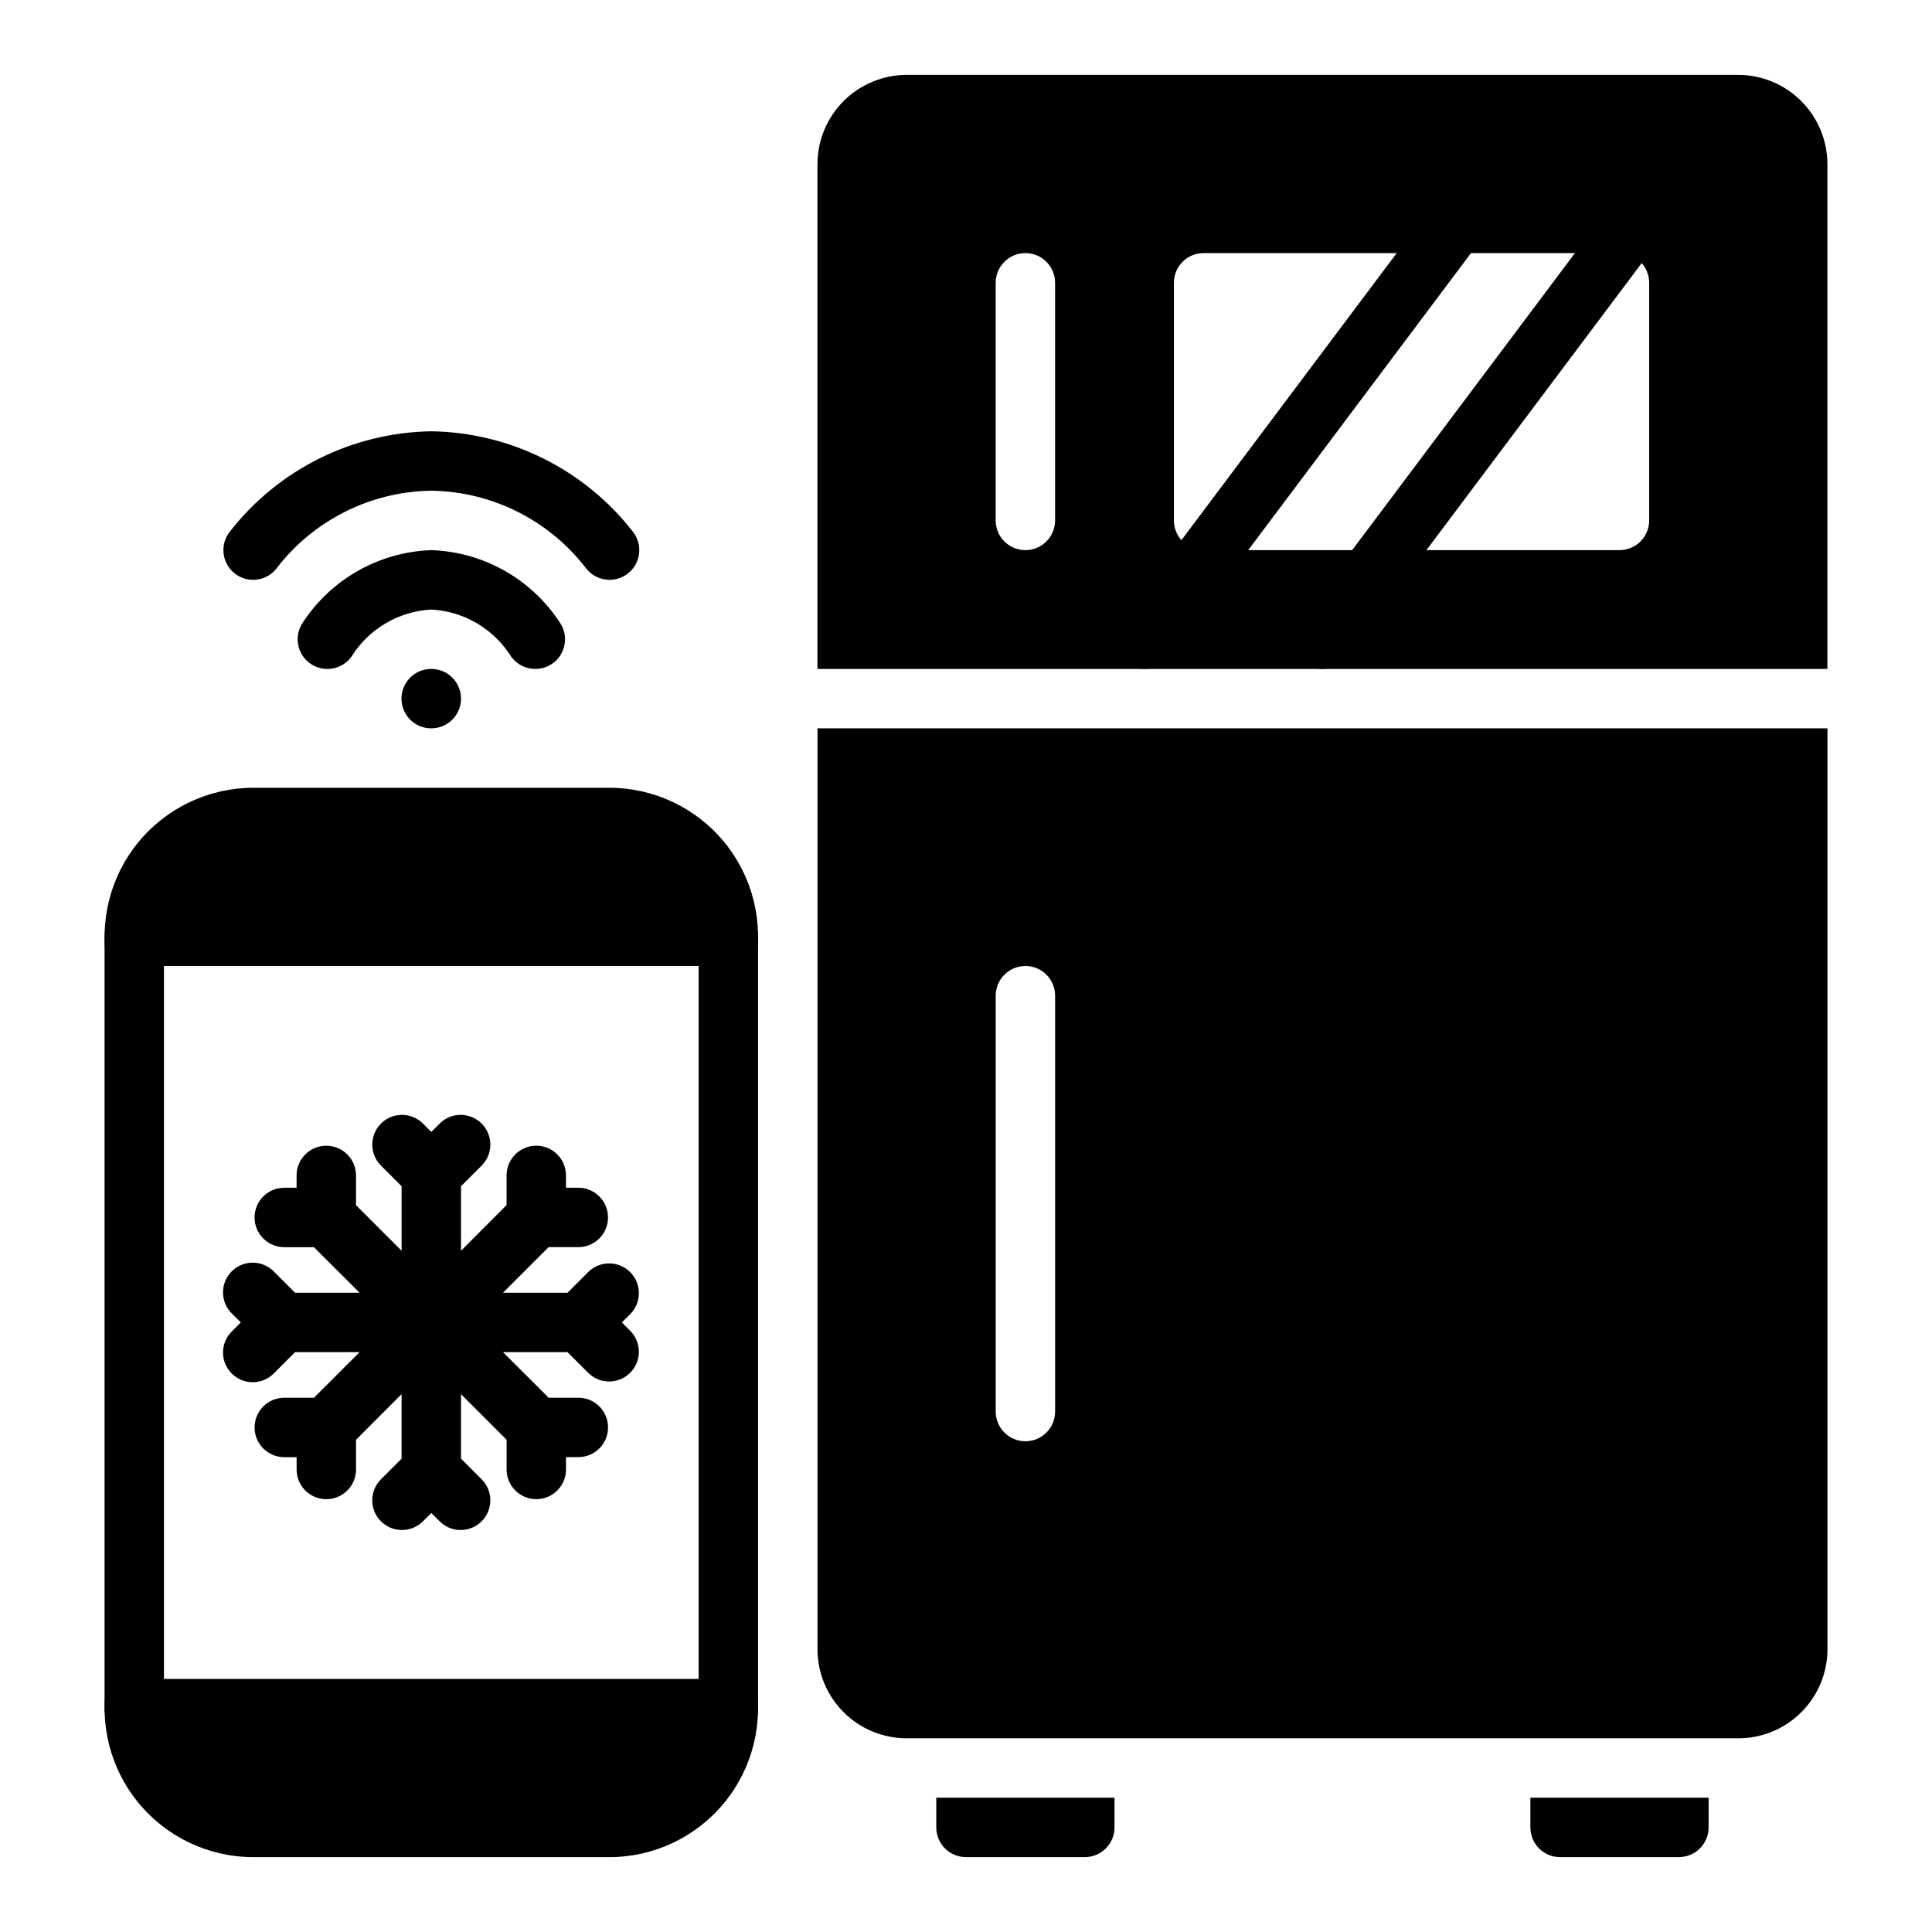
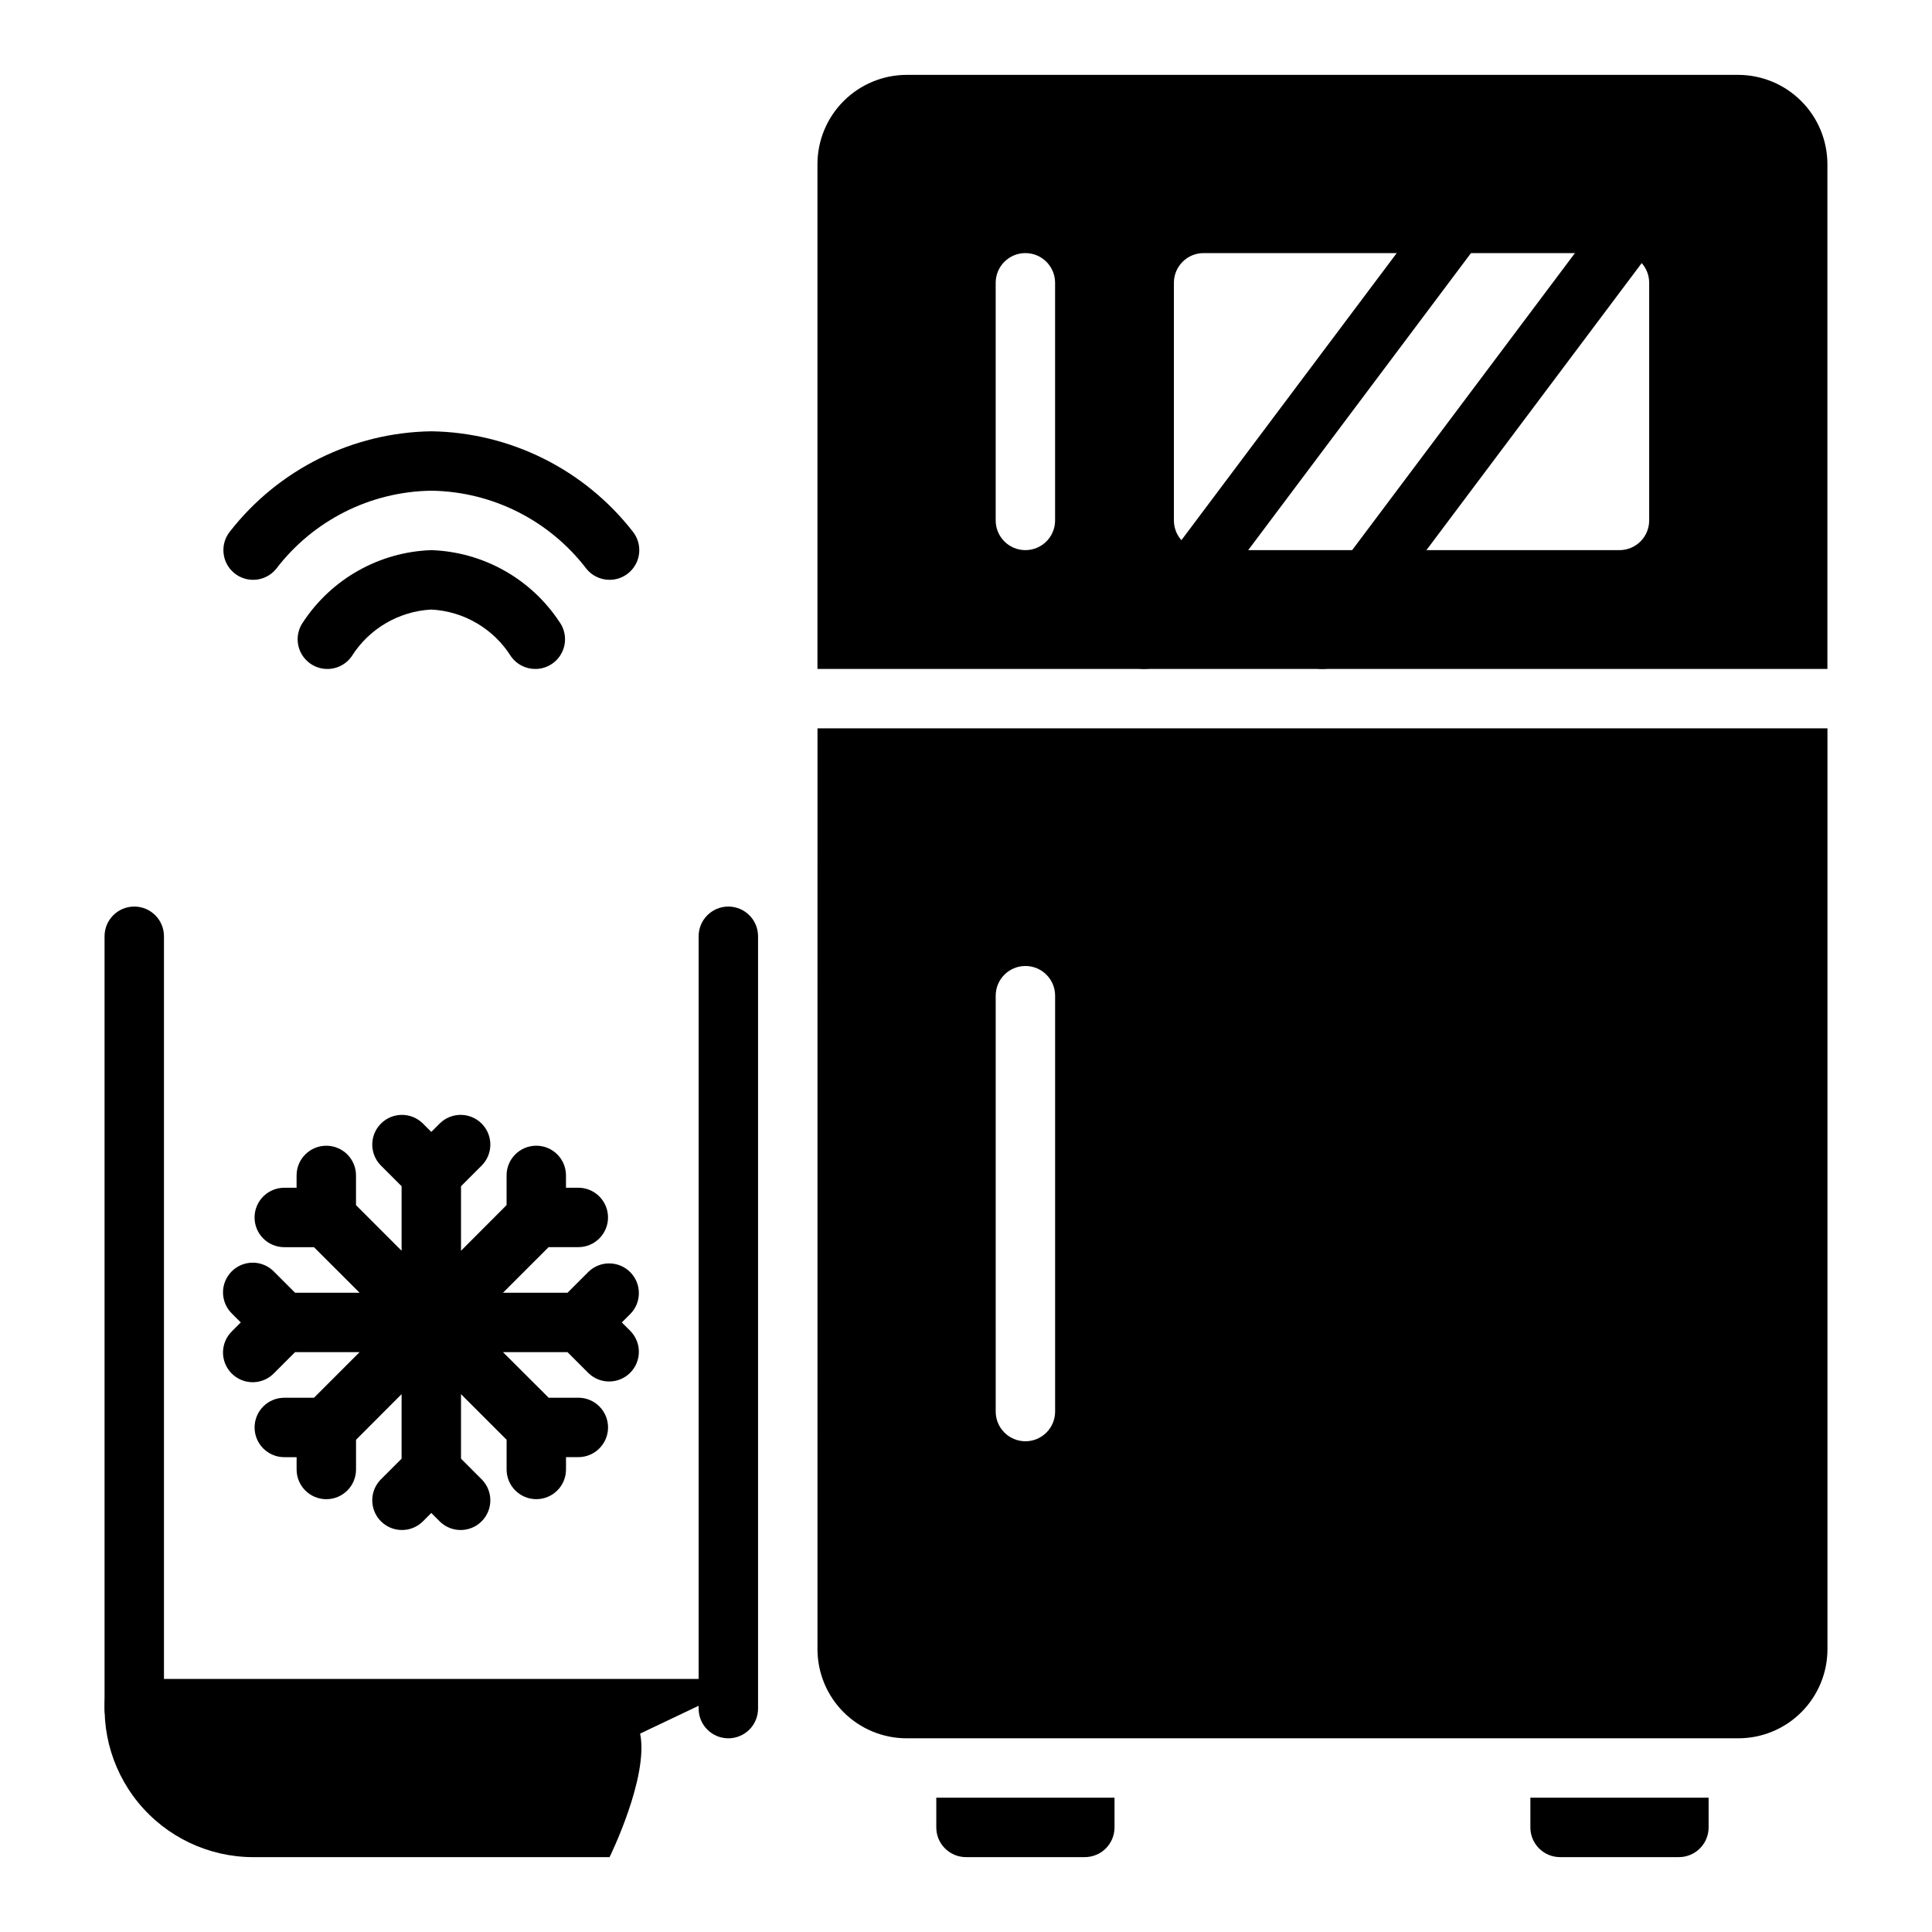
<svg xmlns="http://www.w3.org/2000/svg" fill="#000000" width="800px" height="800px" version="1.1" viewBox="144 144 512 512">
  <g>
    <path d="m596.8 620.41v7.875c0 2.086-0.832 4.09-2.309 5.566-1.477 1.473-3.477 2.305-5.566 2.305h-31.488c-4.348 0-7.871-3.523-7.871-7.871v-7.875z" />
    <path d="m439.36 620.41v7.875c0 2.086-0.832 4.09-2.305 5.566-1.477 1.473-3.481 2.305-5.566 2.305h-31.488c-4.348 0-7.875-3.523-7.875-7.871v-7.875z" />
    <path d="m360.64 581.05c0 6.266 2.488 12.27 6.918 16.699 4.43 4.43 10.438 6.918 16.699 6.918h220.42c6.262 0 12.27-2.488 16.699-6.918 4.43-4.43 6.918-10.434 6.918-16.699v-244.03h-267.65zm47.23-173.18h0.004c0-4.348 3.523-7.871 7.871-7.871 4.348 0 7.871 3.523 7.871 7.871v110.21c0 4.348-3.523 7.871-7.871 7.871-4.348 0-7.871-3.523-7.871-7.871z" />
    <path d="m604.67 163.84h-220.42c-6.258 0.02-12.254 2.516-16.68 6.941-4.422 4.422-6.918 10.418-6.938 16.676v133.82h267.65v-133.82c-0.02-6.258-2.516-12.254-6.941-16.676-4.422-4.426-10.418-6.922-16.676-6.941zm-181.06 118.08c0 4.348-3.523 7.871-7.871 7.871-4.348 0-7.871-3.523-7.871-7.871v-62.977c0-4.348 3.523-7.871 7.871-7.871 4.348 0 7.871 3.523 7.871 7.871zm157.44 0c0 2.09-0.828 4.09-2.305 5.566s-3.481 2.305-5.566 2.305h-110.21c-4.348 0-7.875-3.523-7.875-7.871v-62.977c0-4.348 3.527-7.871 7.875-7.871h110.21c2.086 0 4.09 0.828 5.566 2.305s2.305 3.481 2.305 5.566z" />
    <path d="m447.23 321.28c-2.981 0-5.707-1.684-7.039-4.352-1.336-2.664-1.047-5.856 0.742-8.242l94.465-125.95c2.609-3.477 7.543-4.184 11.02-1.574 3.477 2.609 4.184 7.543 1.574 11.02l-94.465 125.95c-1.484 1.984-3.82 3.148-6.297 3.148z" />
    <path d="m494.46 321.28c-2.981 0-5.707-1.684-7.039-4.352-1.332-2.664-1.047-5.856 0.742-8.242l94.465-125.95c2.609-3.477 7.543-4.184 11.02-1.574 3.481 2.609 4.184 7.543 1.578 11.02l-94.465 125.95c-1.488 1.984-3.82 3.148-6.301 3.148z" />
    <path d="m308.79 494.46 2.305-2.305h0.004c2.981-3.09 2.938-8-0.098-11.035s-7.945-3.078-11.035-0.098l-5.566 5.566h-17.098l12.082-12.082h7.875c4.348 0 7.871-3.523 7.871-7.871 0-4.348-3.523-7.875-7.871-7.875h-3.266l-0.004-3.266c0-4.348-3.523-7.871-7.871-7.871s-7.871 3.523-7.871 7.871v7.871l-12.074 12.094v-17.098l5.566-5.566h-0.004c2.984-3.09 2.941-8-0.094-11.035-3.039-3.039-7.945-3.078-11.035-0.098l-2.309 2.309-2.305-2.305v-0.004c-3.09-2.981-8-2.941-11.035 0.098-3.035 3.035-3.078 7.945-0.098 11.035l5.566 5.566v17.098l-12.082-12.082v-7.875c0-4.348-3.527-7.871-7.875-7.871s-7.871 3.523-7.871 7.871v3.266h-3.266c-4.348 0-7.871 3.527-7.871 7.875 0 4.348 3.523 7.871 7.871 7.871h7.871l12.094 12.074h-17.102l-5.566-5.566h0.004c-1.469-1.516-3.484-2.383-5.594-2.402-2.113-0.016-4.144 0.812-5.637 2.305-1.492 1.496-2.324 3.523-2.305 5.637 0.02 2.113 0.883 4.125 2.402 5.594l2.309 2.305-2.309 2.309c-1.52 1.465-2.383 3.481-2.402 5.594-0.02 2.109 0.812 4.141 2.305 5.633 1.492 1.496 3.523 2.324 5.637 2.309 2.109-0.02 4.125-0.887 5.594-2.406l5.562-5.562h17.098l-12.082 12.082h-7.871c-4.348 0-7.871 3.523-7.871 7.871 0 4.348 3.523 7.875 7.871 7.875h3.266v3.266c0 4.348 3.523 7.871 7.871 7.871 4.348 0 7.875-3.523 7.875-7.871v-7.871l12.074-12.094v17.098l-5.566 5.566c-2.981 3.09-2.938 8 0.098 11.035 3.035 3.035 7.945 3.078 11.035 0.098l2.305-2.309 2.309 2.309c3.09 2.981 7.996 2.938 11.035-0.098 3.035-3.035 3.078-7.945 0.094-11.035l-5.562-5.566v-17.098l12.082 12.082v7.875c0 4.348 3.523 7.871 7.871 7.871s7.871-3.523 7.871-7.871v-3.266h3.269c4.348 0 7.871-3.527 7.871-7.875s-3.523-7.871-7.871-7.871h-7.871l-12.094-12.074h17.098l5.566 5.566v-0.004c3.09 2.984 8 2.941 11.035-0.094 3.035-3.035 3.078-7.945 0.098-11.035z" />
    <path d="m179.58 604.67c-4.348 0-7.871-3.523-7.871-7.871v-204.68c0-4.348 3.523-7.871 7.871-7.871 4.348 0 7.871 3.523 7.871 7.871v204.68c0 2.086-0.828 4.09-2.305 5.566-1.477 1.473-3.481 2.305-5.566 2.305z" />
    <path d="m337.02 604.67c-4.348 0-7.875-3.523-7.875-7.871v-204.68c0-4.348 3.527-7.871 7.875-7.871 4.348 0 7.871 3.523 7.871 7.871v204.68c0 2.086-0.828 4.09-2.305 5.566-1.477 1.473-3.481 2.305-5.566 2.305z" />
-     <path d="m172.5 400h171.61c2.34-11.582-0.633-23.598-8.105-32.746-7.473-9.148-18.652-14.469-30.465-14.488h-94.465c-11.812 0.02-22.992 5.34-30.465 14.488-7.473 9.148-10.449 21.164-8.109 32.746z" />
-     <path d="m344.11 588.93h-171.61c-2.34 11.578 0.637 23.598 8.109 32.746 7.473 9.148 18.652 14.465 30.465 14.488h94.465c11.812-0.023 22.992-5.34 30.465-14.488s10.445-21.168 8.105-32.746z" />
+     <path d="m344.11 588.93h-171.61c-2.34 11.578 0.637 23.598 8.109 32.746 7.473 9.148 18.652 14.465 30.465 14.488h94.465s10.445-21.168 8.105-32.746z" />
    <path d="m305.54 297.66c-2.379 0-4.629-1.07-6.125-2.914-9.801-12.844-24.953-20.477-41.109-20.703-16.156 0.223-31.312 7.856-41.113 20.703-2.738 3.379-7.699 3.894-11.078 1.156-3.375-2.738-3.894-7.699-1.156-11.074 12.855-16.461 32.469-26.215 53.348-26.531 20.883 0.316 40.496 10.07 53.352 26.531 1.91 2.356 2.297 5.606 0.992 8.344-1.309 2.742-4.074 4.488-7.109 4.488z" />
    <path d="m285.86 321.28c-2.535 0.008-4.918-1.211-6.402-3.266-4.594-7.359-12.488-12.02-21.152-12.477-8.664 0.457-16.562 5.113-21.16 12.477-2.543 3.531-7.465 4.328-10.996 1.785s-4.328-7.465-1.785-10.996c7.57-11.457 20.219-18.539 33.941-19.012 13.727 0.473 26.375 7.555 33.945 19.012 1.73 2.398 1.969 5.562 0.621 8.195-1.348 2.633-4.055 4.285-7.012 4.281z" />
-     <path d="m258.3 337.02c-4.348 0.02-7.887-3.488-7.906-7.836s3.488-7.891 7.836-7.91h0.07c4.348 0 7.875 3.523 7.875 7.871 0 4.348-3.527 7.875-7.875 7.875z" />
  </g>
</svg>